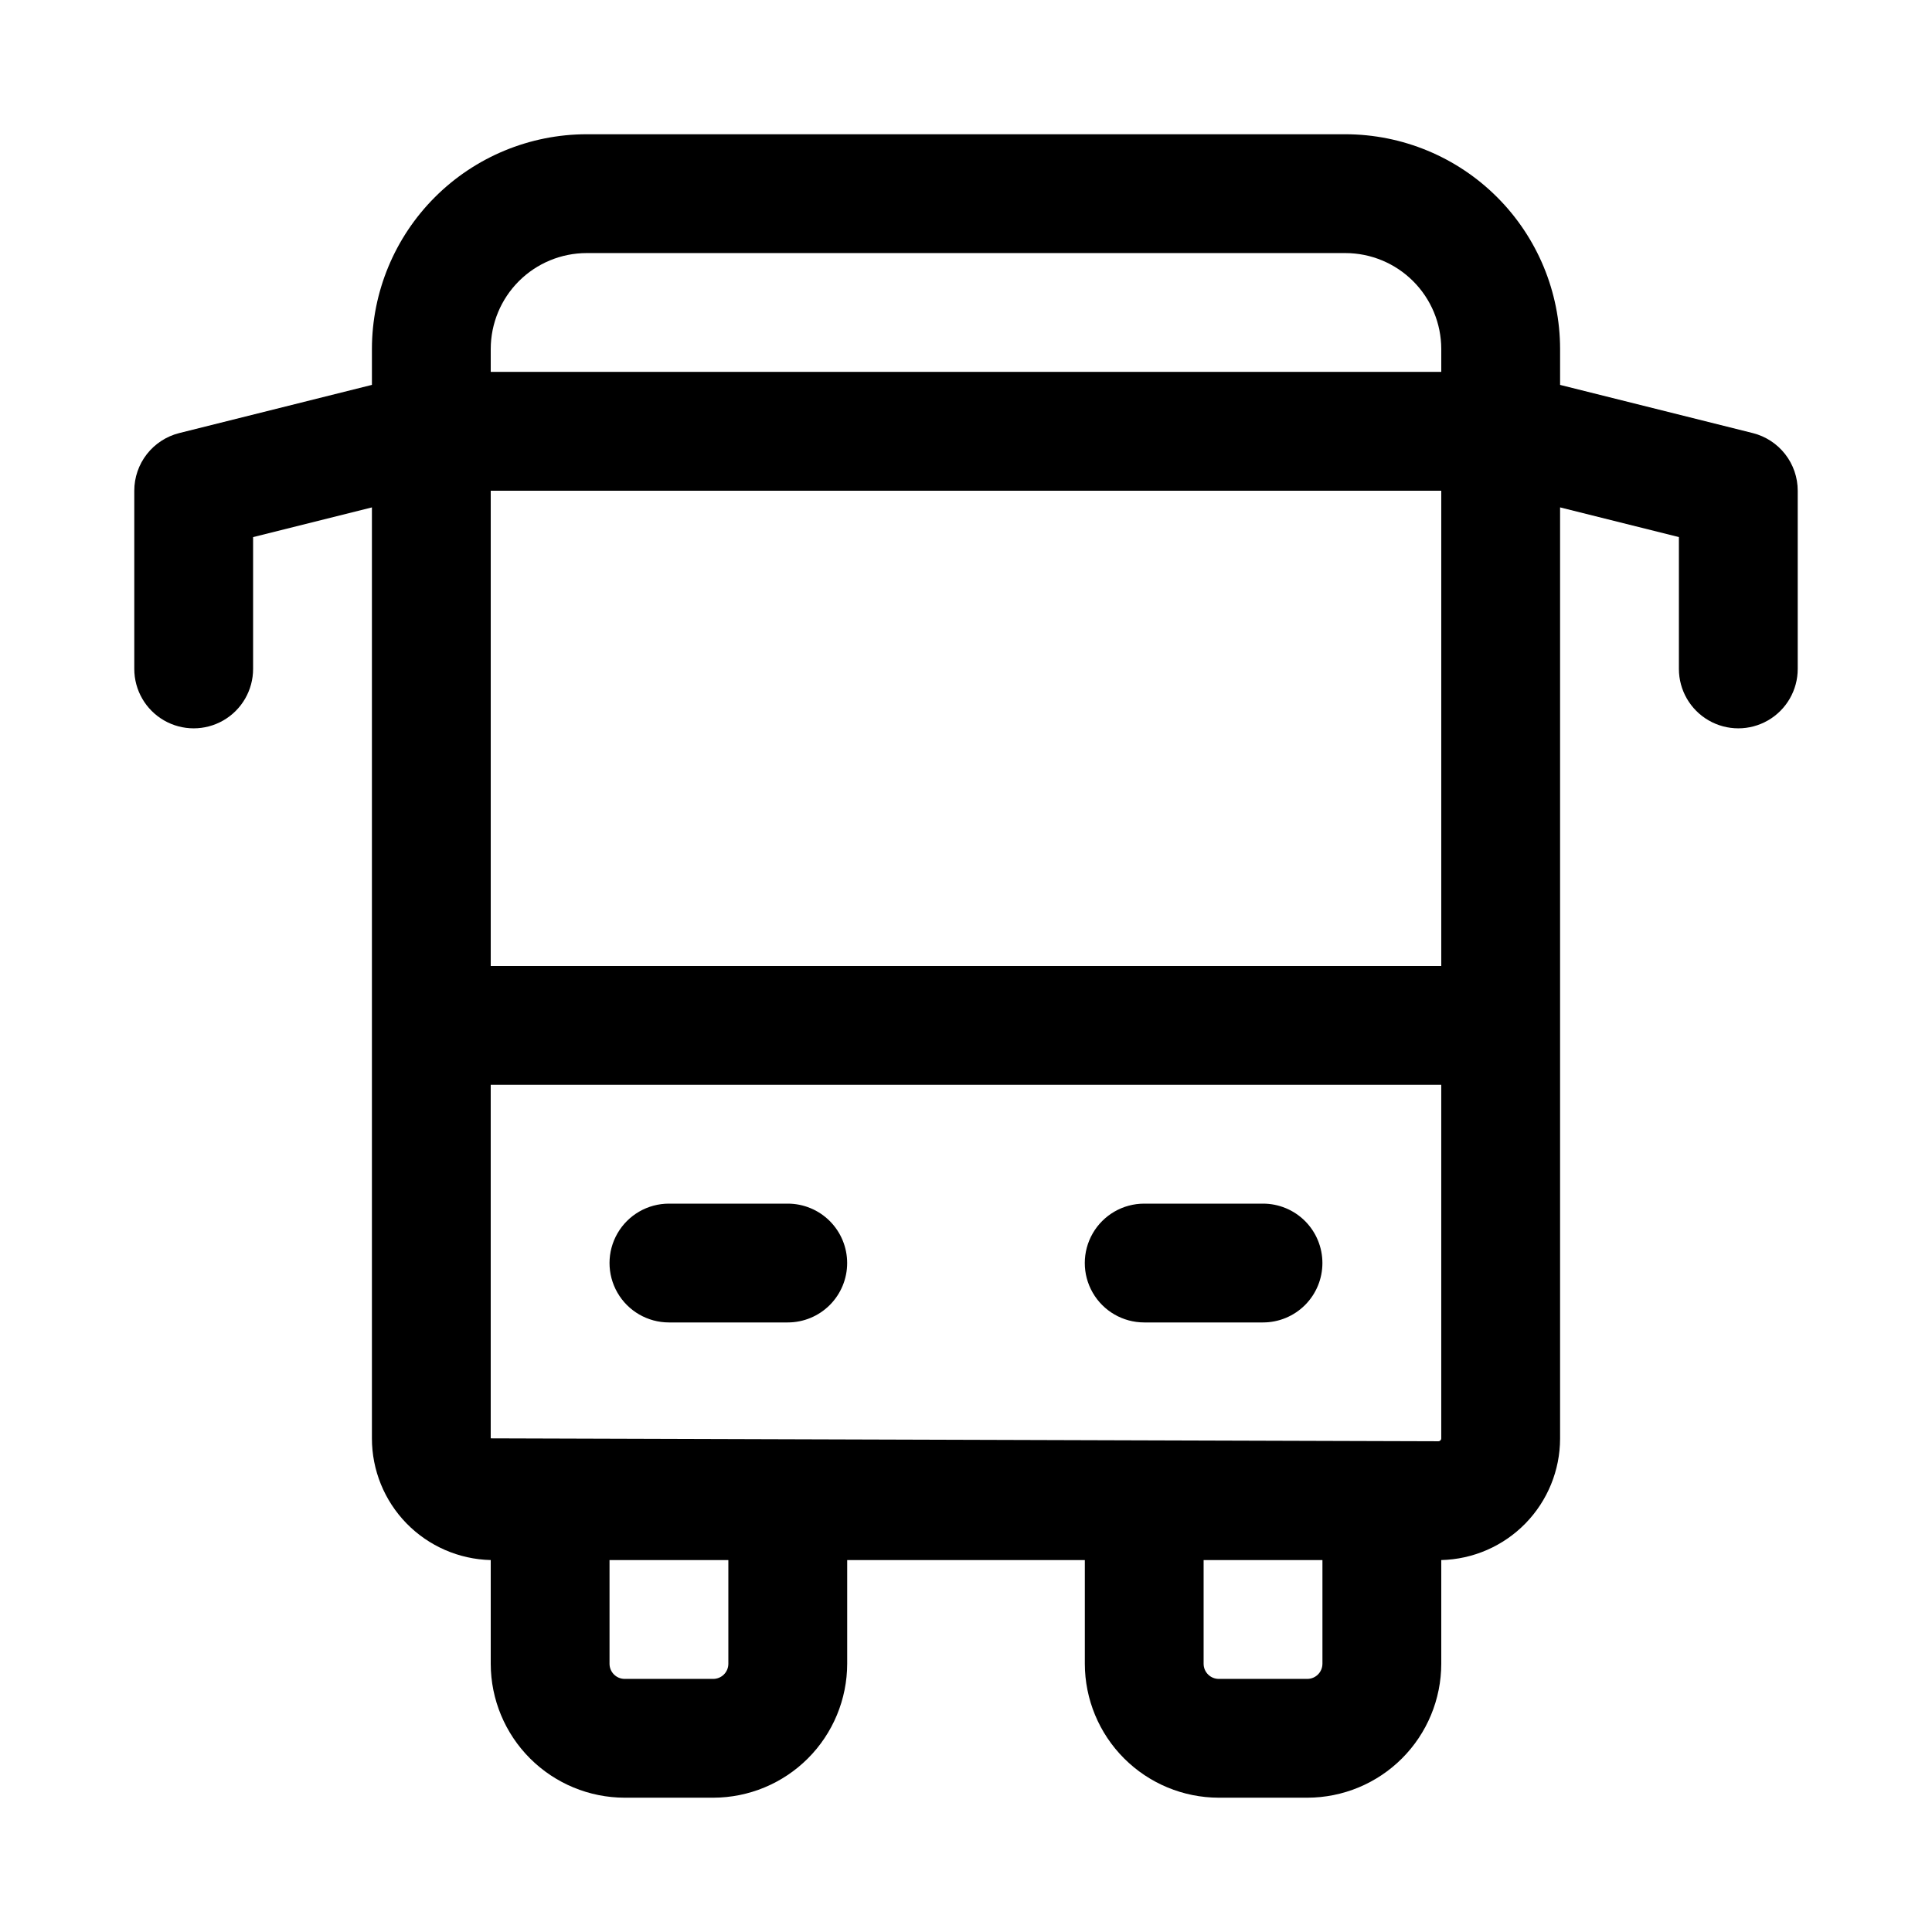
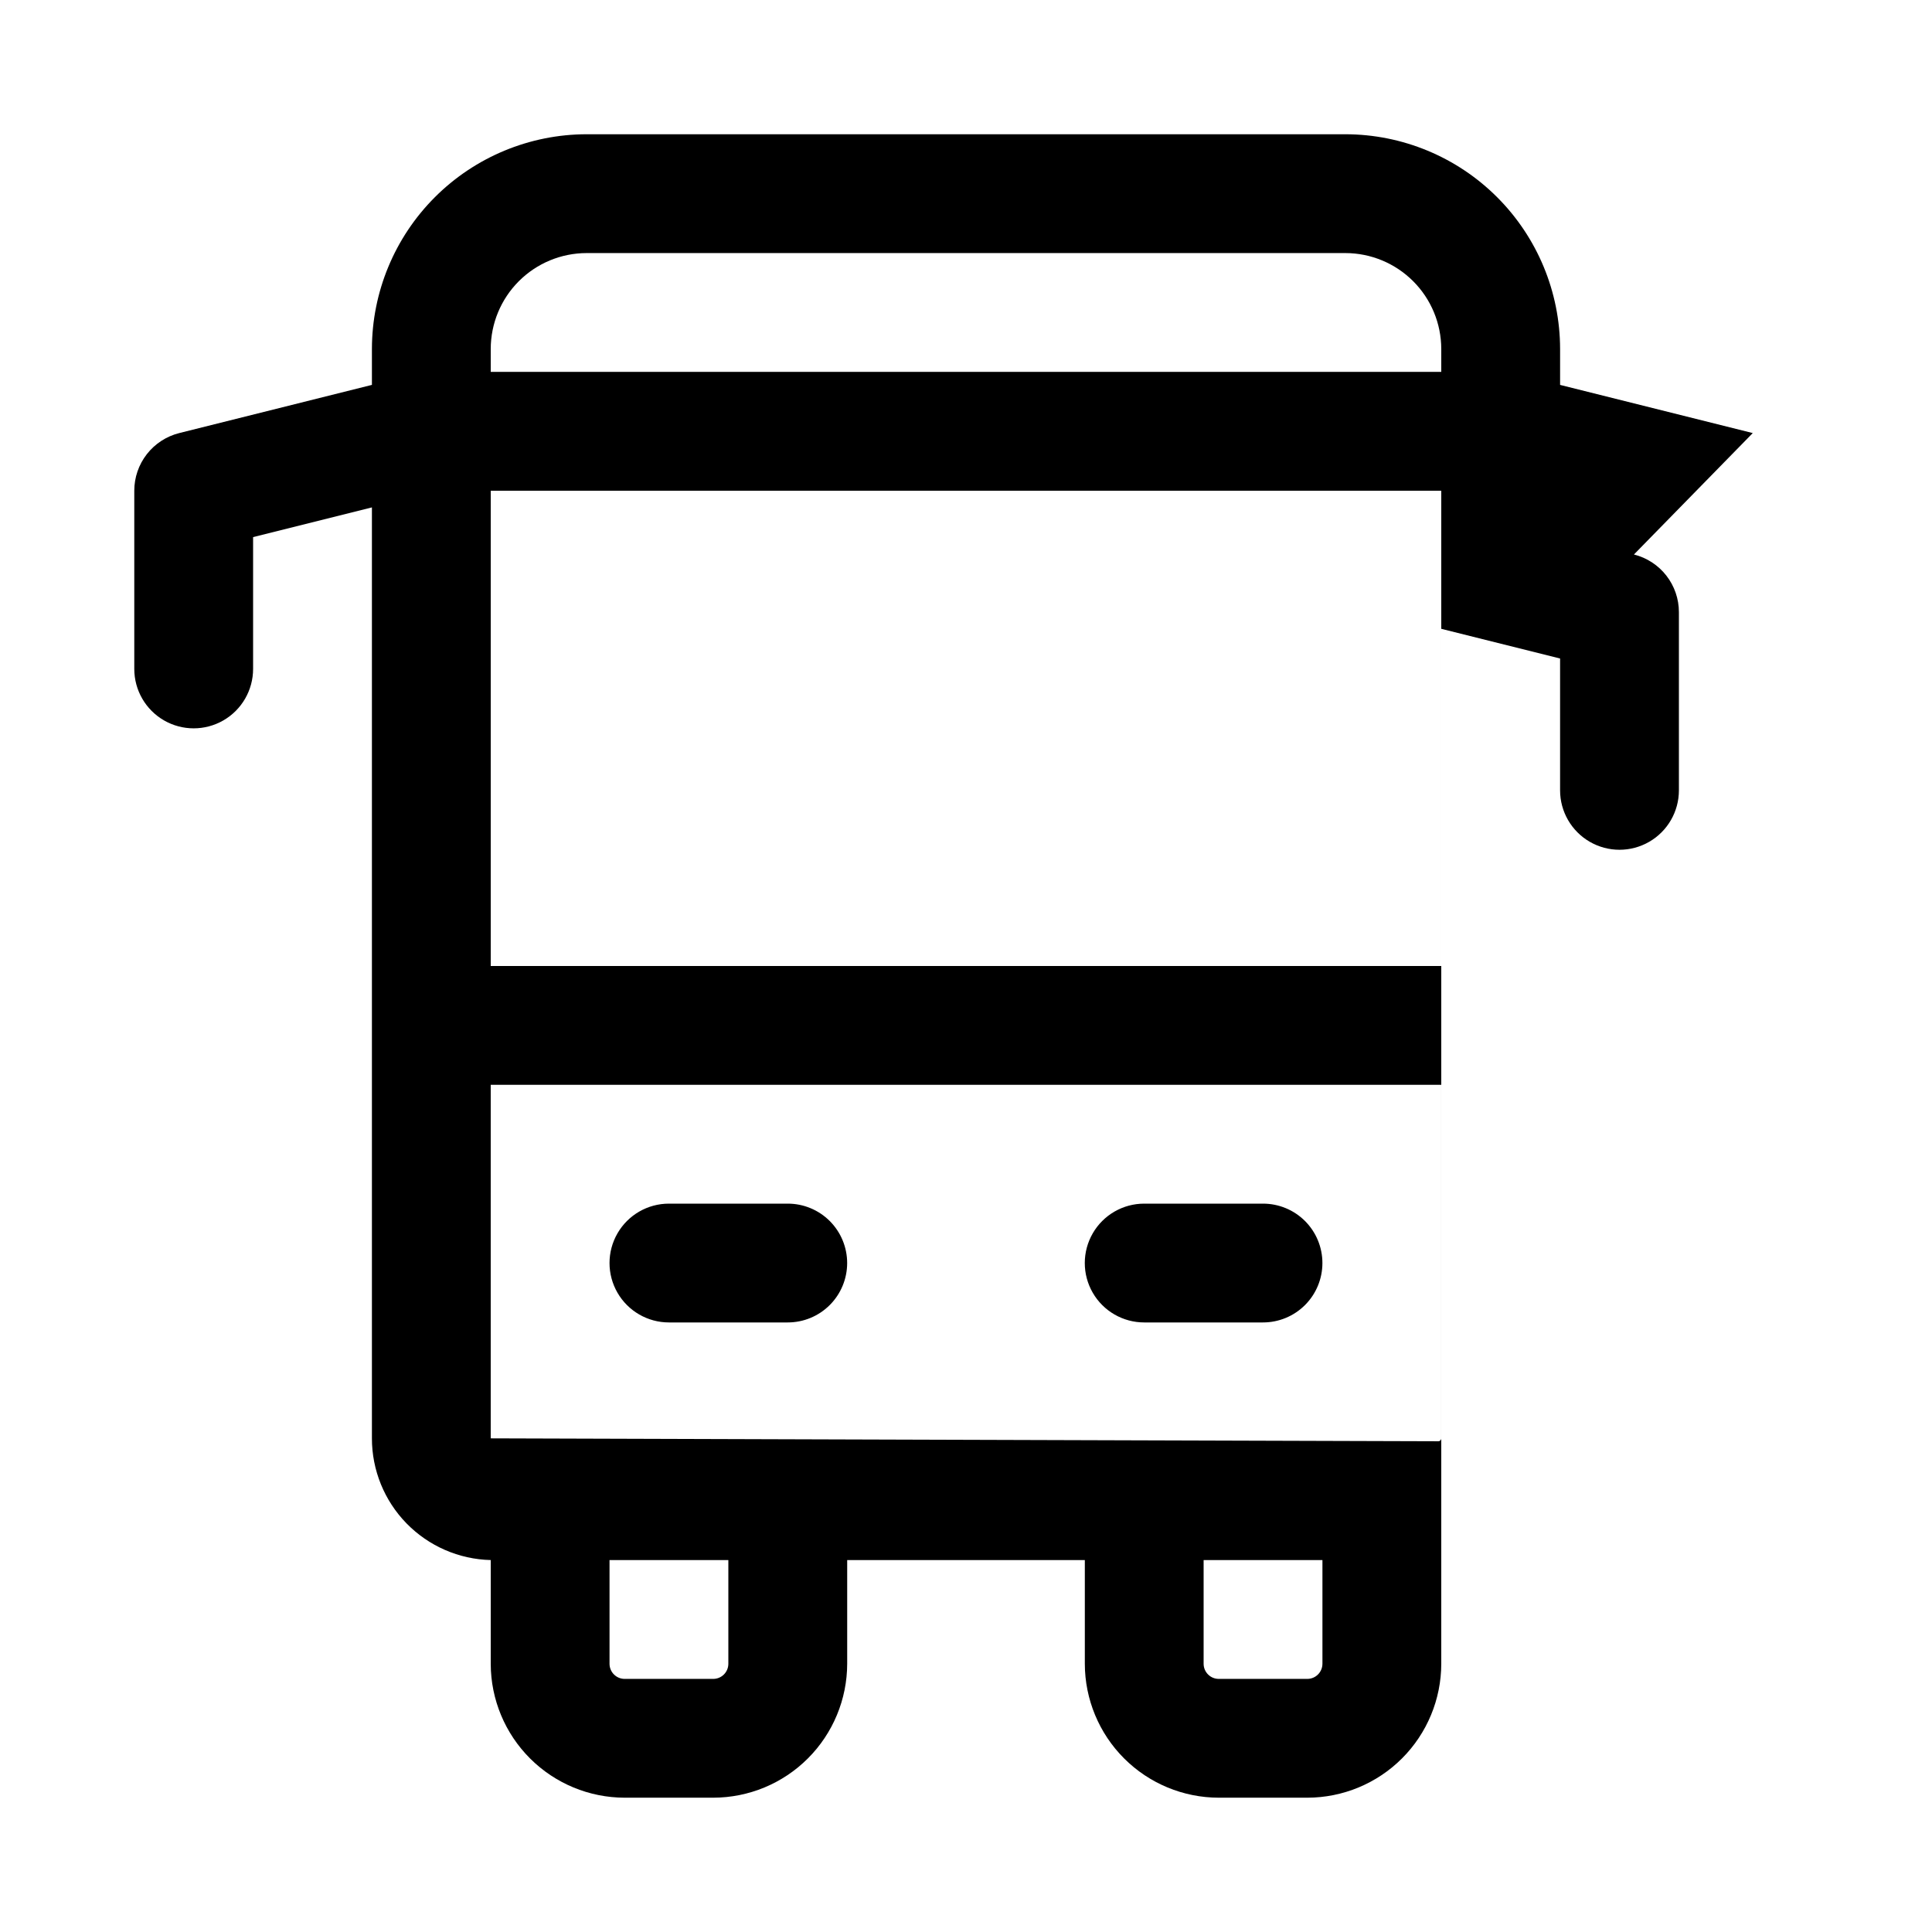
<svg xmlns="http://www.w3.org/2000/svg" fill="#000000" width="800px" height="800px" version="1.1" viewBox="144 144 512 512">
-   <path d="m608.5 258.77-51.059-12.766v-9.527c-0.016-15.086-6.016-29.547-16.684-40.215-10.664-10.668-25.129-16.668-40.215-16.684h-201.08c-15.086 0.016-29.547 6.016-40.215 16.684-10.668 10.668-16.668 25.129-16.684 40.215v9.523l-51.059 12.77c-3.406 0.855-6.426 2.82-8.586 5.586-2.16 2.769-3.332 6.176-3.332 9.688v47.23c0 5.625 3 10.824 7.871 13.637s10.875 2.812 15.746 0c4.871-2.812 7.871-8.012 7.871-13.637v-34.934l31.488-7.871v246.71-0.004c-0.004 8.422 3.289 16.516 9.172 22.543 5.887 6.027 13.895 9.516 22.316 9.715v27.555c0.031 9.398 3.785 18.398 10.438 25.039 6.656 6.637 15.668 10.371 25.066 10.383h23.457c9.41-0.012 18.434-3.754 25.09-10.41s10.398-15.68 10.414-25.09v-27.477h62.977v27.477c0.012 9.41 3.754 18.434 10.41 25.09s15.68 10.398 25.09 10.41h23.461c9.41-0.012 18.434-3.754 25.09-10.41s10.398-15.68 10.41-25.09v-27.477c8.41-0.199 16.406-3.676 22.289-9.688 5.879-6.012 9.184-14.082 9.199-22.492v-246.79l31.488 7.871v34.938c0 5.625 3.004 10.824 7.875 13.637 4.871 2.812 10.871 2.812 15.742 0 4.871-2.812 7.871-8.012 7.871-13.637v-47.23c0-3.512-1.172-6.918-3.332-9.688-2.16-2.766-5.18-4.731-8.586-5.586zm-309.04-47.703h201.08c6.738 0.008 13.195 2.688 17.961 7.453 4.762 4.762 7.441 11.219 7.449 17.957v6.078h-251.9v-6.078c0.008-6.738 2.688-13.195 7.449-17.957 4.766-4.766 11.223-7.445 17.961-7.453zm226.49 62.977v125.95h-251.9v-125.95zm-188.93 310.87c0 2.215-1.797 4.012-4.016 4.012h-23.457c-2.219 0-4.016-1.797-4.016-4.012v-27.477h31.488zm157.44 0h-0.004c0 2.215-1.797 4.012-4.012 4.012h-23.461c-1.062 0-2.086-0.422-2.836-1.176-0.754-0.75-1.176-1.773-1.176-2.836v-27.477h31.488zm30.715-58.965-251.13-0.77v-93.691h251.9v93.691c0 0.426-0.344 0.77-0.77 0.77zm-156.67-47.23c0 4.176-1.66 8.18-4.613 11.133-2.953 2.953-6.957 4.609-11.133 4.609h-31.488c-5.625 0-10.82-3-13.633-7.871s-2.812-10.871 0-15.742 8.008-7.871 13.633-7.871h31.488c4.176 0 8.18 1.656 11.133 4.609 2.953 2.953 4.613 6.957 4.613 11.133zm125.95 0h-0.004c0 4.176-1.656 8.18-4.609 11.133-2.953 2.953-6.957 4.609-11.133 4.609h-31.488c-5.625 0-10.82-3-13.633-7.871s-2.812-10.871 0-15.742 8.008-7.871 13.633-7.871h31.488c4.176 0 8.18 1.656 11.133 4.609 2.953 2.953 4.609 6.957 4.609 11.133z" />
+   <path d="m608.5 258.77-51.059-12.766v-9.527c-0.016-15.086-6.016-29.547-16.684-40.215-10.664-10.668-25.129-16.668-40.215-16.684h-201.08c-15.086 0.016-29.547 6.016-40.215 16.684-10.668 10.668-16.668 25.129-16.684 40.215v9.523l-51.059 12.77c-3.406 0.855-6.426 2.82-8.586 5.586-2.16 2.769-3.332 6.176-3.332 9.688v47.23c0 5.625 3 10.824 7.871 13.637s10.875 2.812 15.746 0c4.871-2.812 7.871-8.012 7.871-13.637v-34.934l31.488-7.871v246.71-0.004c-0.004 8.422 3.289 16.516 9.172 22.543 5.887 6.027 13.895 9.516 22.316 9.715v27.555c0.031 9.398 3.785 18.398 10.438 25.039 6.656 6.637 15.668 10.371 25.066 10.383h23.457c9.41-0.012 18.434-3.754 25.09-10.41s10.398-15.68 10.414-25.09v-27.477h62.977v27.477c0.012 9.41 3.754 18.434 10.41 25.09s15.68 10.398 25.09 10.41h23.461c9.41-0.012 18.434-3.754 25.09-10.41s10.398-15.68 10.41-25.09v-27.477v-246.79l31.488 7.871v34.938c0 5.625 3.004 10.824 7.875 13.637 4.871 2.812 10.871 2.812 15.742 0 4.871-2.812 7.871-8.012 7.871-13.637v-47.23c0-3.512-1.172-6.918-3.332-9.688-2.16-2.766-5.18-4.731-8.586-5.586zm-309.04-47.703h201.08c6.738 0.008 13.195 2.688 17.961 7.453 4.762 4.762 7.441 11.219 7.449 17.957v6.078h-251.9v-6.078c0.008-6.738 2.688-13.195 7.449-17.957 4.766-4.766 11.223-7.445 17.961-7.453zm226.49 62.977v125.95h-251.9v-125.95zm-188.93 310.87c0 2.215-1.797 4.012-4.016 4.012h-23.457c-2.219 0-4.016-1.797-4.016-4.012v-27.477h31.488zm157.44 0h-0.004c0 2.215-1.797 4.012-4.012 4.012h-23.461c-1.062 0-2.086-0.422-2.836-1.176-0.754-0.75-1.176-1.773-1.176-2.836v-27.477h31.488zm30.715-58.965-251.13-0.77v-93.691h251.9v93.691c0 0.426-0.344 0.77-0.77 0.77zm-156.67-47.23c0 4.176-1.66 8.18-4.613 11.133-2.953 2.953-6.957 4.609-11.133 4.609h-31.488c-5.625 0-10.82-3-13.633-7.871s-2.812-10.871 0-15.742 8.008-7.871 13.633-7.871h31.488c4.176 0 8.18 1.656 11.133 4.609 2.953 2.953 4.613 6.957 4.613 11.133zm125.95 0h-0.004c0 4.176-1.656 8.18-4.609 11.133-2.953 2.953-6.957 4.609-11.133 4.609h-31.488c-5.625 0-10.82-3-13.633-7.871s-2.812-10.871 0-15.742 8.008-7.871 13.633-7.871h31.488c4.176 0 8.18 1.656 11.133 4.609 2.953 2.953 4.609 6.957 4.609 11.133z" />
</svg>